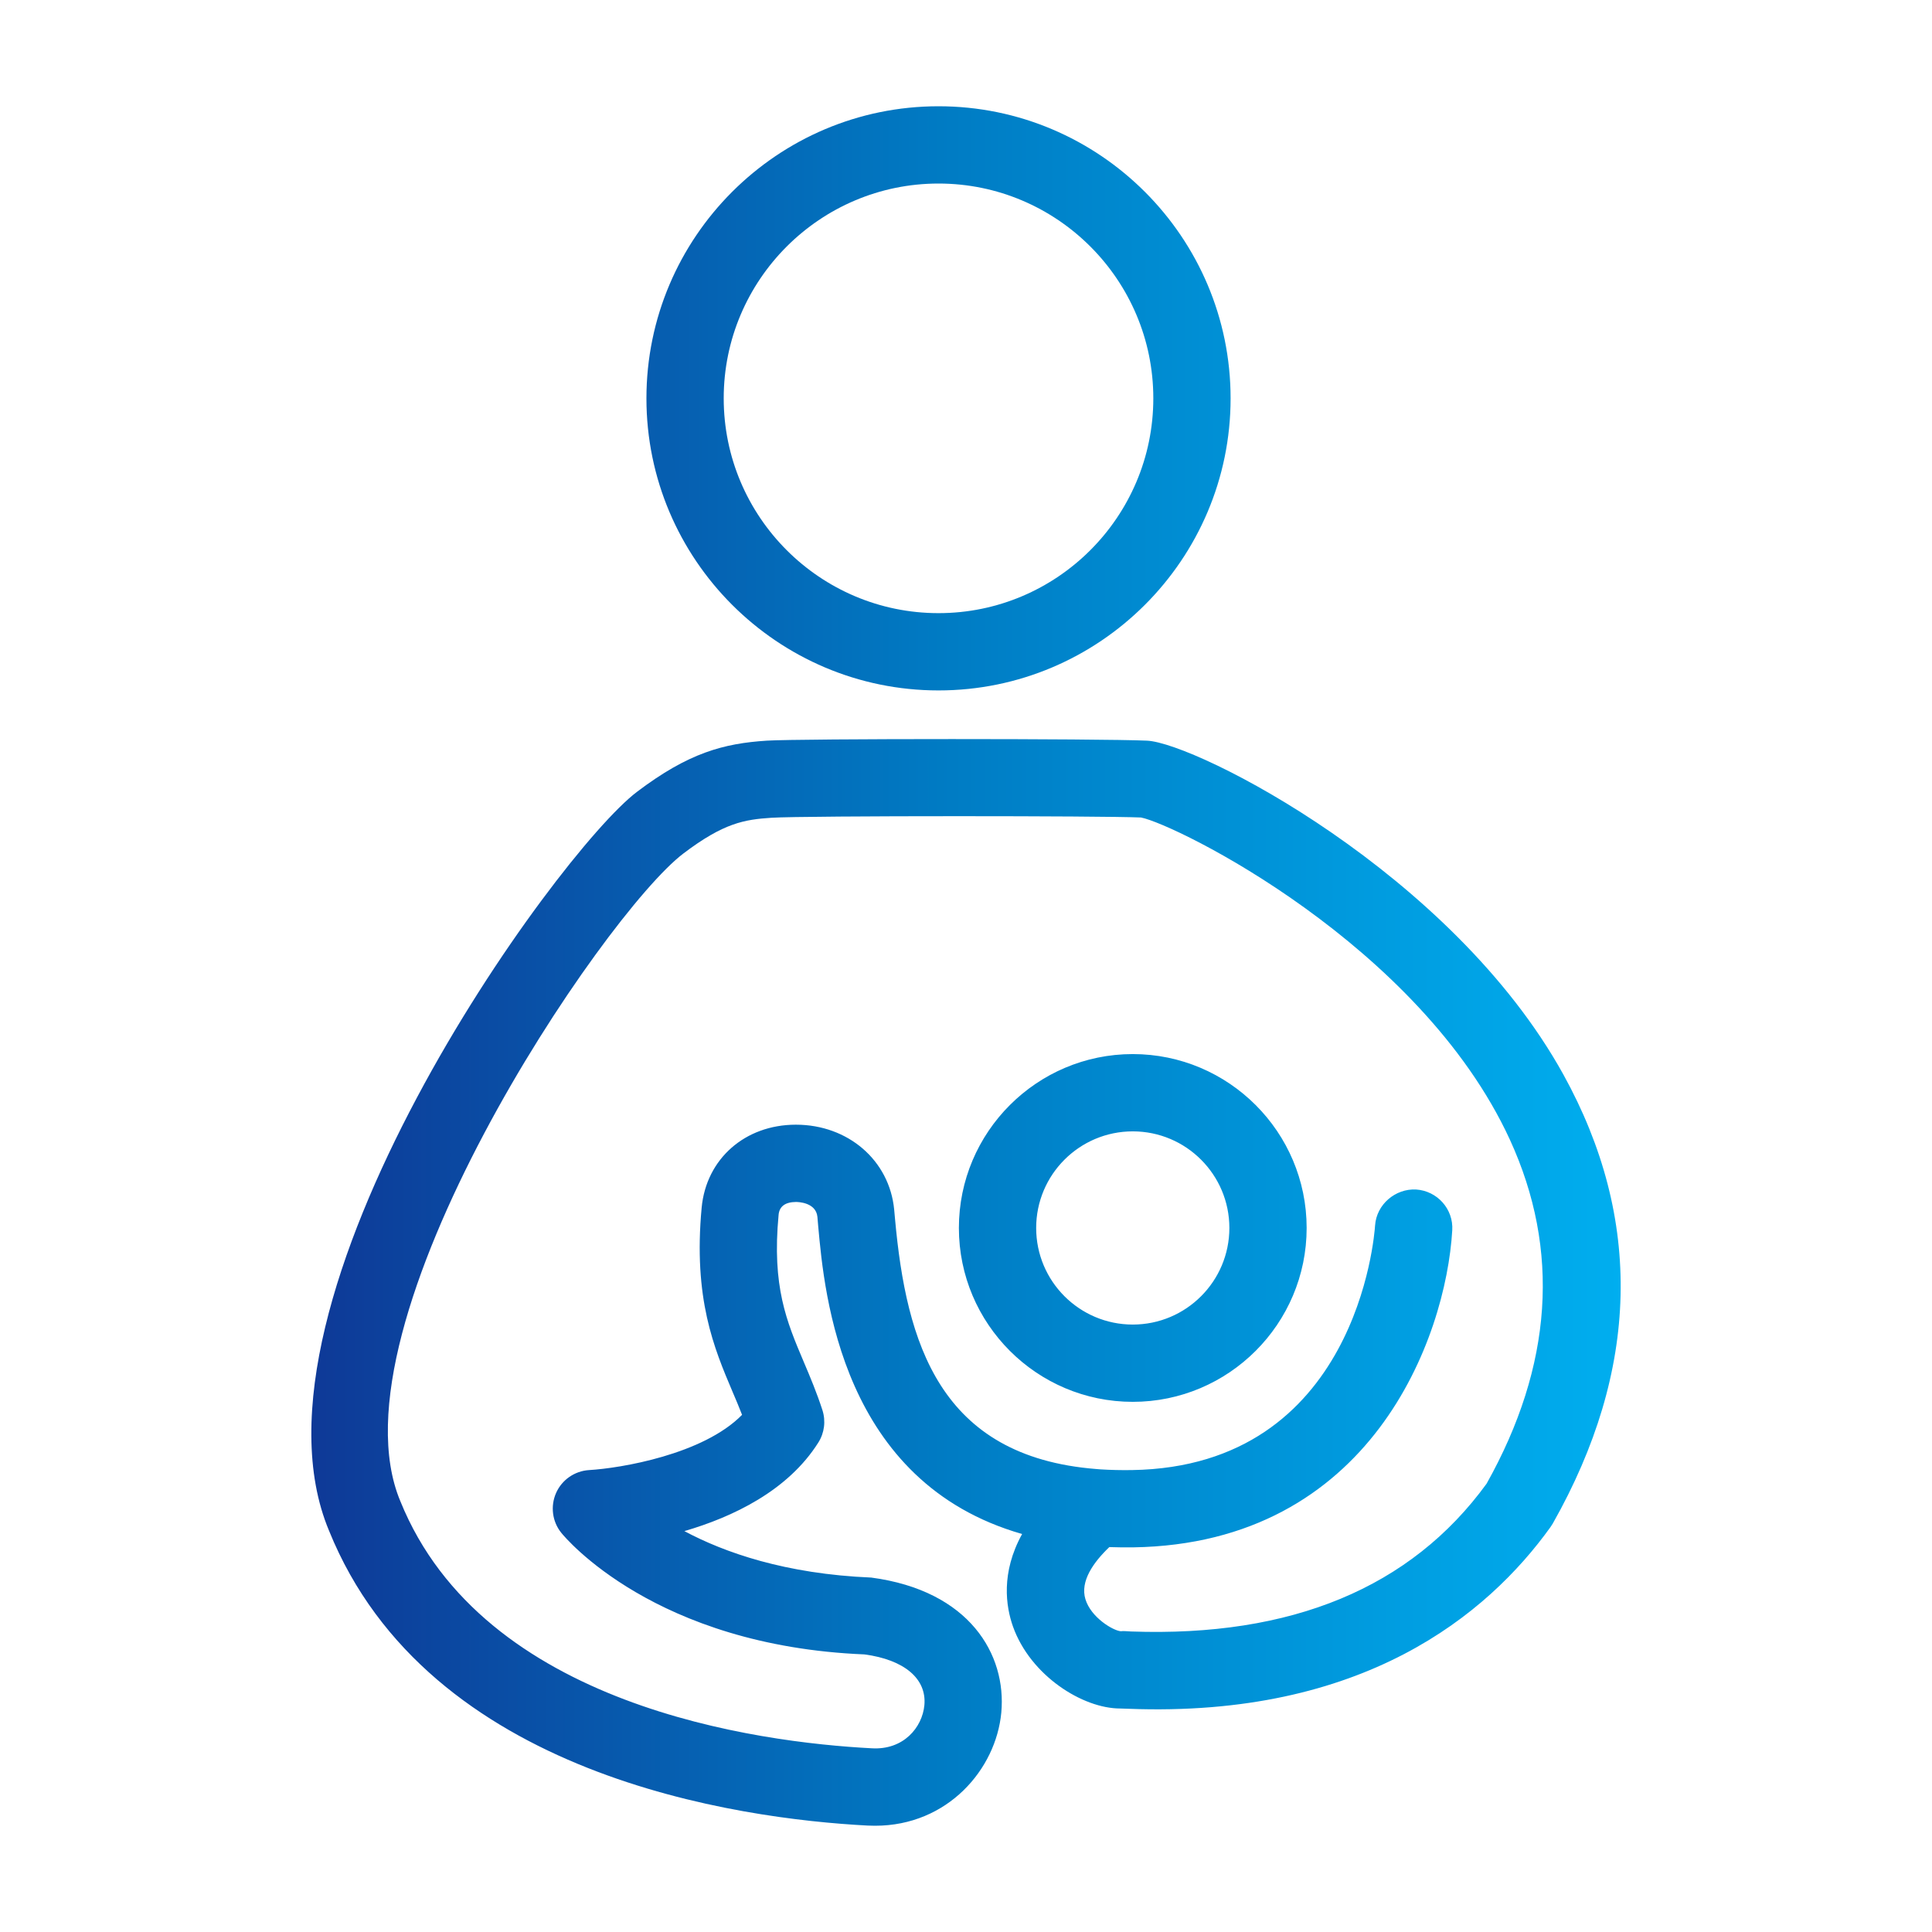
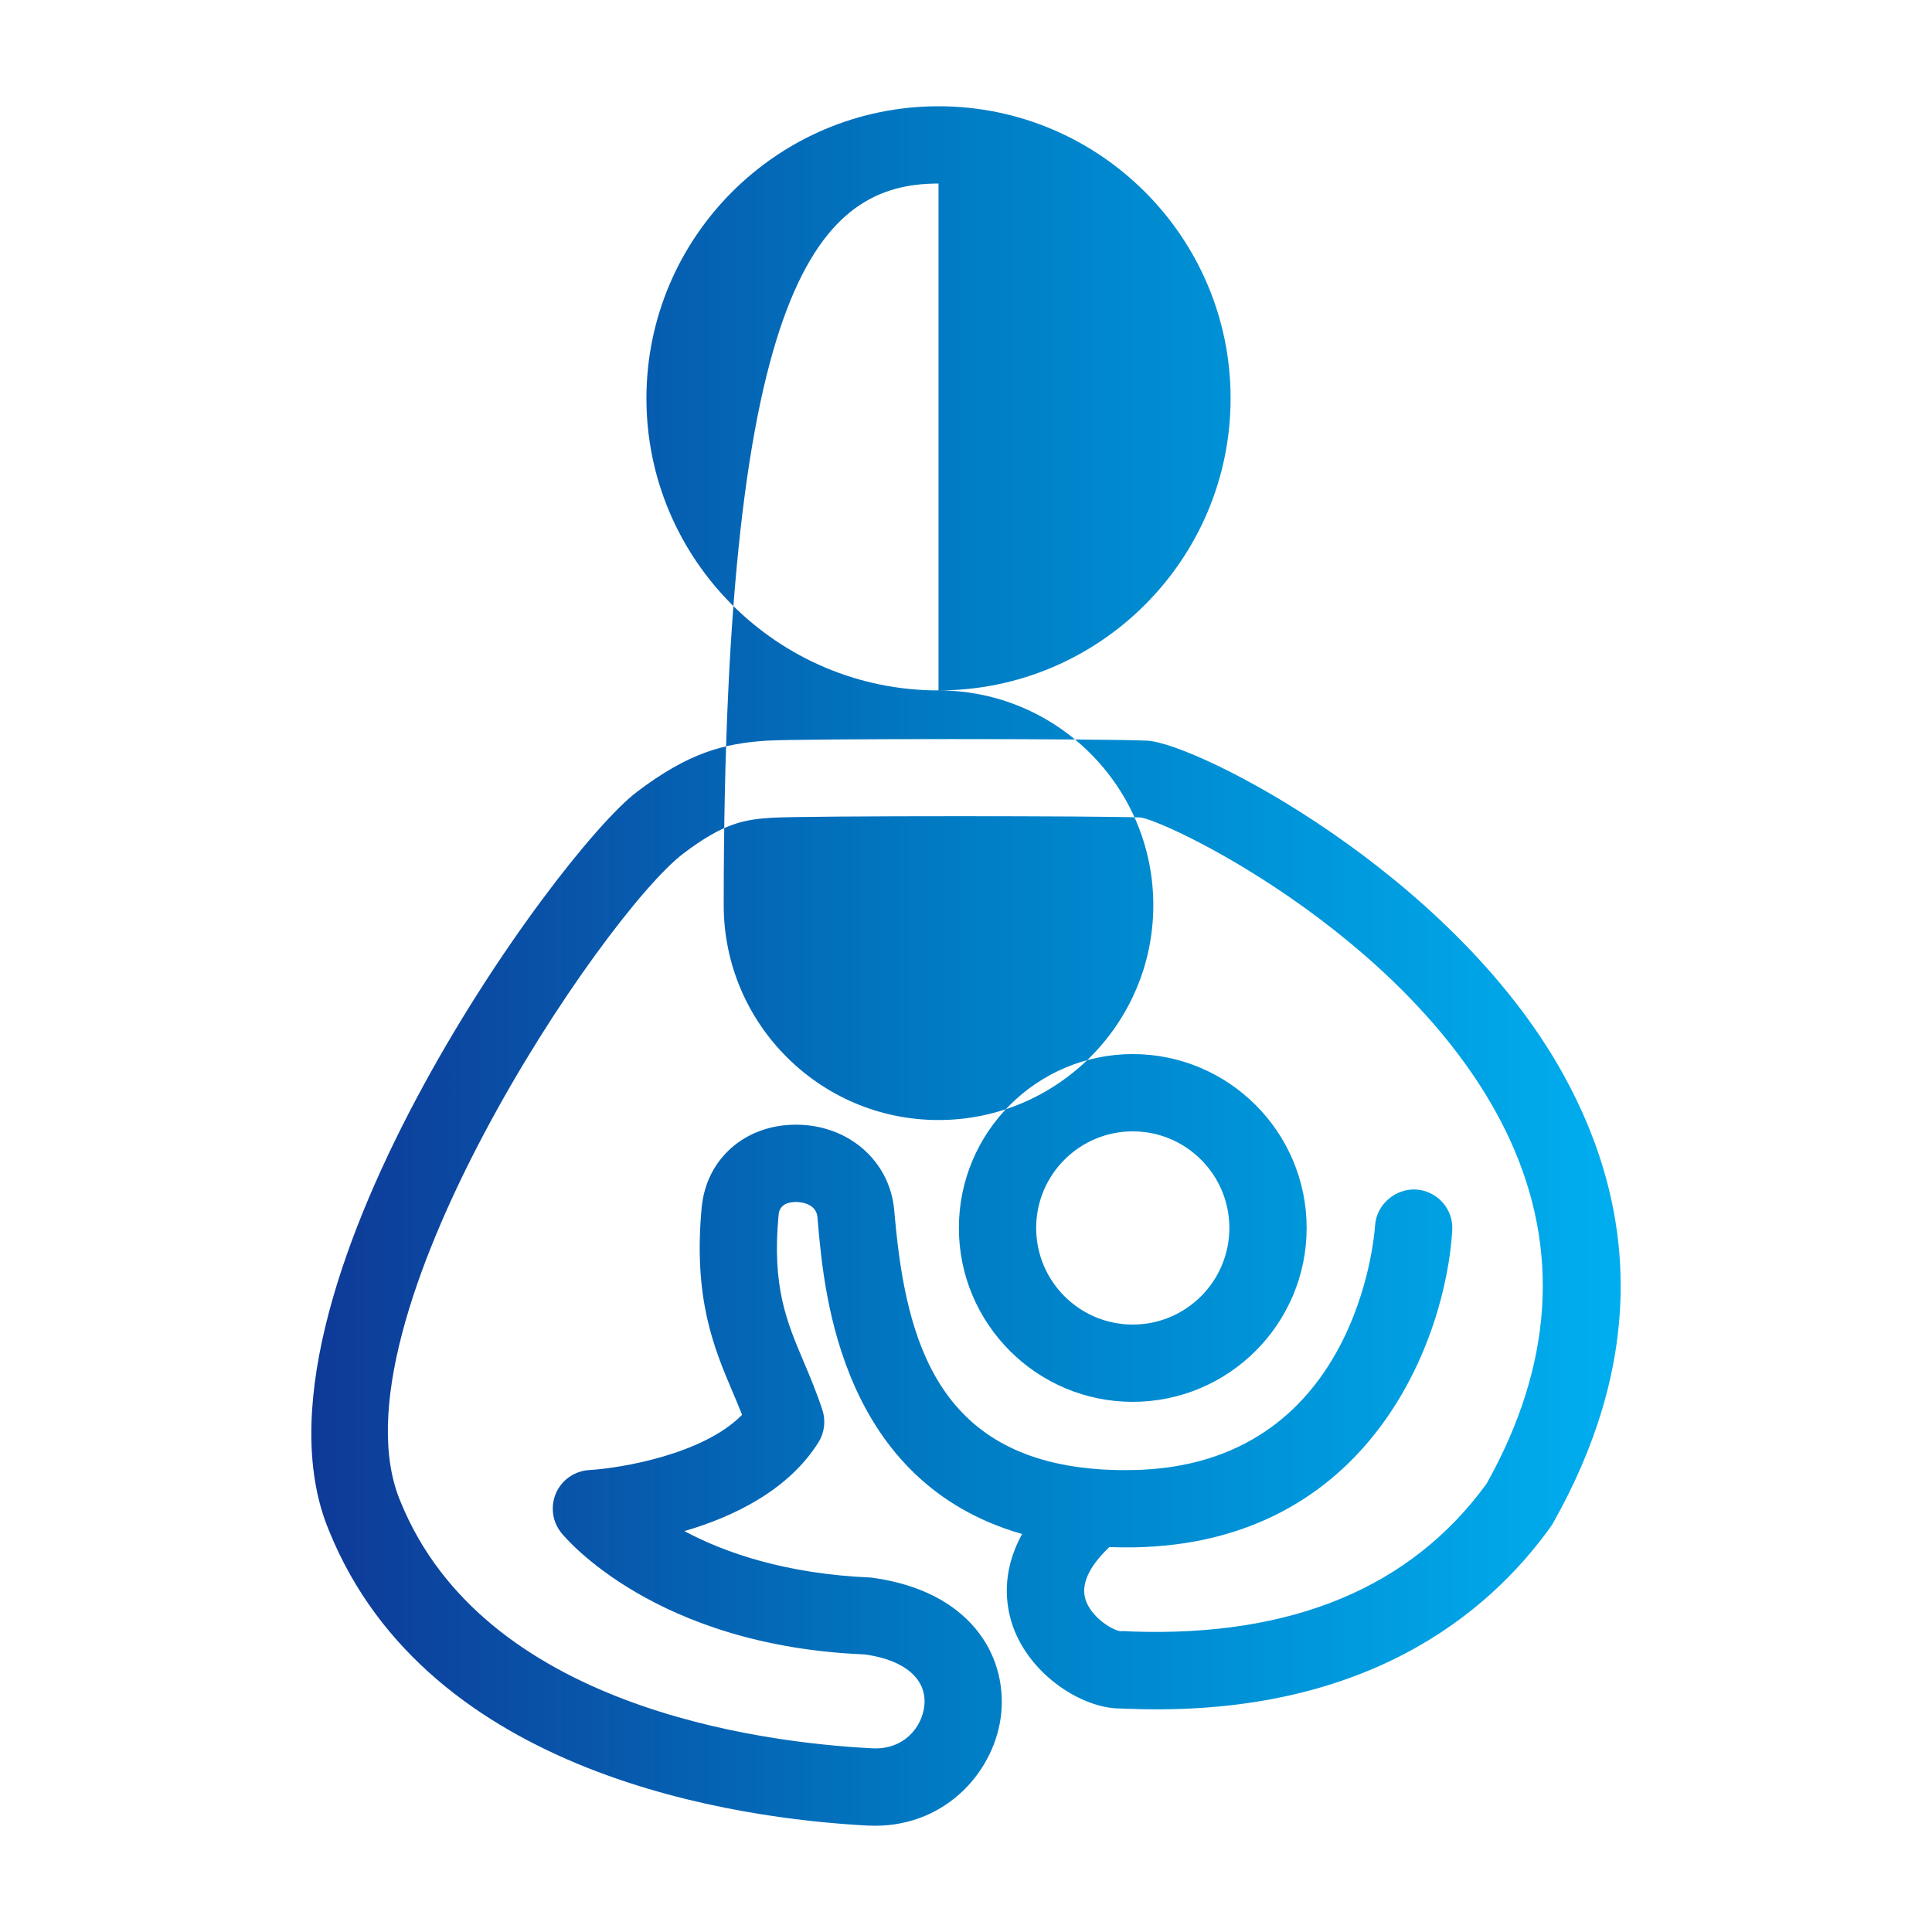
<svg xmlns="http://www.w3.org/2000/svg" version="1.1" id="Layer_1" x="0px" y="0px" viewBox="0 0 22 22" style="enable-background:new 0 0 22 22;" xml:space="preserve">
  <style type="text/css">
	.st0{fill:none;}
	.st1{fill:url(#SVGID_1_);}
</style>
  <g>
    <g>
-       <rect class="st0" width="22" height="22" />
-     </g>
+       </g>
    <g>
      <g>
        <linearGradient id="SVGID_1_" gradientUnits="userSpaceOnUse" x1="3.545" y1="11" x2="18.455" y2="11">
          <stop offset="1.385225e-07" style="stop-color:#0E3997" />
          <stop offset="0.489" style="stop-color:#007CC4" />
          <stop offset="1" style="stop-color:#00AEEF" />
        </linearGradient>
-         <path class="st1" d="M10.687,7.862c1.834,0,3.326-1.492,3.326-3.326c0-1.834-1.492-3.326-3.326-3.326     c-1.834,0-3.326,1.492-3.326,3.326C7.361,6.37,8.854,7.862,10.687,7.862z M10.687,2.09     c1.349,0,2.446,1.097,2.446,2.446c0,1.349-1.097,2.446-2.446,2.446     c-1.349,0-2.446-1.097-2.446-2.446C8.241,3.187,9.339,2.09,10.687,2.09z M12.899,12.003     c-1.092,0-1.98,0.888-1.98,1.98c0,1.092,0.888,1.98,1.98,1.98     c1.092,0,1.98-0.888,1.98-1.98C14.879,12.891,13.991,12.003,12.899,12.003z M12.899,15.083     c-0.607,0-1.1-0.493-1.1-1.1c0-0.607,0.493-1.1,1.1-1.1     c0.607,0,1.1,0.493,1.1,1.1C13.999,14.59,13.506,15.083,12.899,15.083z M17.802,12.235     c-1.27-2.296-4.181-3.775-4.741-3.801c-0.539-0.024-3.938-0.024-4.33,0     C8.241,8.466,7.842,8.571,7.253,9.017c-0.919,0.696-4.602,5.8-3.506,8.414     C4.879,20.229,8.413,20.711,9.88,20.788c0.029,0.001,0.057,0.002,0.085,0.002     c0.826,0,1.377-0.643,1.437-1.289c0.061-0.659-0.36-1.388-1.481-1.537     c-0.978-0.041-1.671-0.285-2.128-0.529c0.549-0.16,1.178-0.458,1.525-1.008     c0.07-0.11,0.087-0.246,0.047-0.37c-0.064-0.197-0.138-0.374-0.213-0.55     c-0.195-0.46-0.363-0.856-0.286-1.674c0.009-0.096,0.076-0.145,0.198-0.146     c0.025,0,0.228,0.005,0.244,0.17l0.009,0.106c0.071,0.78,0.265,2.916,2.322,3.505     c-0.244,0.442-0.185,0.825-0.104,1.054c0.199,0.558,0.792,0.933,1.221,0.933l0.09,0.003     c2.673,0.104,4.091-1.069,4.809-2.068c0.009-0.013,0.018-0.027,0.026-0.04     C18.671,15.6,18.711,13.88,17.802,12.235z M16.928,16.895c-0.862,1.185-2.221,1.748-4.048,1.683     c-0.053-0.002-0.076-0.007-0.119-0.003c-0.088-0.008-0.338-0.157-0.401-0.364     c-0.063-0.205,0.092-0.422,0.272-0.594c0.089,0.003,0.181,0.004,0.273,0.003     c2.705-0.043,3.559-2.38,3.632-3.61c0.015-0.242-0.17-0.449-0.412-0.465     c-0.235-0.012-0.451,0.169-0.467,0.411c-0.007,0.112-0.208,2.744-2.768,2.784     c-0.126,0.002-0.244-0.001-0.357-0.008c-0.017-0.002-0.034-0.003-0.05-0.004     c-1.788-0.141-2.163-1.442-2.291-2.845l-0.01-0.11c-0.054-0.559-0.524-0.966-1.119-0.966     c-0,0-0.001,0-0.002,0C8.484,12.808,8.043,13.195,7.99,13.75     c-0.097,1.039,0.141,1.602,0.352,2.099c0.037,0.086,0.073,0.172,0.108,0.262     c-0.444,0.452-1.384,0.608-1.742,0.629c-0.164,0.01-0.31,0.111-0.376,0.261     s-0.044,0.326,0.06,0.454c0.042,0.052,1.063,1.286,3.452,1.384     c0.455,0.061,0.71,0.278,0.682,0.579c-0.024,0.252-0.237,0.512-0.6,0.49     c-1.299-0.068-4.422-0.479-5.367-2.813c-0.846-2.018,2.314-6.688,3.224-7.377     c0.459-0.348,0.695-0.386,1.002-0.406c0.187-0.012,1.16-0.018,2.13-0.018     c0.924,0,1.845,0.005,2.078,0.015c0.394,0.077,3.176,1.443,4.2,3.668     C17.77,14.234,17.681,15.551,16.928,16.895z" />
+         <path class="st1" d="M10.687,7.862c1.834,0,3.326-1.492,3.326-3.326c0-1.834-1.492-3.326-3.326-3.326     c-1.834,0-3.326,1.492-3.326,3.326C7.361,6.37,8.854,7.862,10.687,7.862z c1.349,0,2.446,1.097,2.446,2.446c0,1.349-1.097,2.446-2.446,2.446     c-1.349,0-2.446-1.097-2.446-2.446C8.241,3.187,9.339,2.09,10.687,2.09z M12.899,12.003     c-1.092,0-1.98,0.888-1.98,1.98c0,1.092,0.888,1.98,1.98,1.98     c1.092,0,1.98-0.888,1.98-1.98C14.879,12.891,13.991,12.003,12.899,12.003z M12.899,15.083     c-0.607,0-1.1-0.493-1.1-1.1c0-0.607,0.493-1.1,1.1-1.1     c0.607,0,1.1,0.493,1.1,1.1C13.999,14.59,13.506,15.083,12.899,15.083z M17.802,12.235     c-1.27-2.296-4.181-3.775-4.741-3.801c-0.539-0.024-3.938-0.024-4.33,0     C8.241,8.466,7.842,8.571,7.253,9.017c-0.919,0.696-4.602,5.8-3.506,8.414     C4.879,20.229,8.413,20.711,9.88,20.788c0.029,0.001,0.057,0.002,0.085,0.002     c0.826,0,1.377-0.643,1.437-1.289c0.061-0.659-0.36-1.388-1.481-1.537     c-0.978-0.041-1.671-0.285-2.128-0.529c0.549-0.16,1.178-0.458,1.525-1.008     c0.07-0.11,0.087-0.246,0.047-0.37c-0.064-0.197-0.138-0.374-0.213-0.55     c-0.195-0.46-0.363-0.856-0.286-1.674c0.009-0.096,0.076-0.145,0.198-0.146     c0.025,0,0.228,0.005,0.244,0.17l0.009,0.106c0.071,0.78,0.265,2.916,2.322,3.505     c-0.244,0.442-0.185,0.825-0.104,1.054c0.199,0.558,0.792,0.933,1.221,0.933l0.09,0.003     c2.673,0.104,4.091-1.069,4.809-2.068c0.009-0.013,0.018-0.027,0.026-0.04     C18.671,15.6,18.711,13.88,17.802,12.235z M16.928,16.895c-0.862,1.185-2.221,1.748-4.048,1.683     c-0.053-0.002-0.076-0.007-0.119-0.003c-0.088-0.008-0.338-0.157-0.401-0.364     c-0.063-0.205,0.092-0.422,0.272-0.594c0.089,0.003,0.181,0.004,0.273,0.003     c2.705-0.043,3.559-2.38,3.632-3.61c0.015-0.242-0.17-0.449-0.412-0.465     c-0.235-0.012-0.451,0.169-0.467,0.411c-0.007,0.112-0.208,2.744-2.768,2.784     c-0.126,0.002-0.244-0.001-0.357-0.008c-0.017-0.002-0.034-0.003-0.05-0.004     c-1.788-0.141-2.163-1.442-2.291-2.845l-0.01-0.11c-0.054-0.559-0.524-0.966-1.119-0.966     c-0,0-0.001,0-0.002,0C8.484,12.808,8.043,13.195,7.99,13.75     c-0.097,1.039,0.141,1.602,0.352,2.099c0.037,0.086,0.073,0.172,0.108,0.262     c-0.444,0.452-1.384,0.608-1.742,0.629c-0.164,0.01-0.31,0.111-0.376,0.261     s-0.044,0.326,0.06,0.454c0.042,0.052,1.063,1.286,3.452,1.384     c0.455,0.061,0.71,0.278,0.682,0.579c-0.024,0.252-0.237,0.512-0.6,0.49     c-1.299-0.068-4.422-0.479-5.367-2.813c-0.846-2.018,2.314-6.688,3.224-7.377     c0.459-0.348,0.695-0.386,1.002-0.406c0.187-0.012,1.16-0.018,2.13-0.018     c0.924,0,1.845,0.005,2.078,0.015c0.394,0.077,3.176,1.443,4.2,3.668     C17.77,14.234,17.681,15.551,16.928,16.895z" />
      </g>
    </g>
  </g>
</svg>